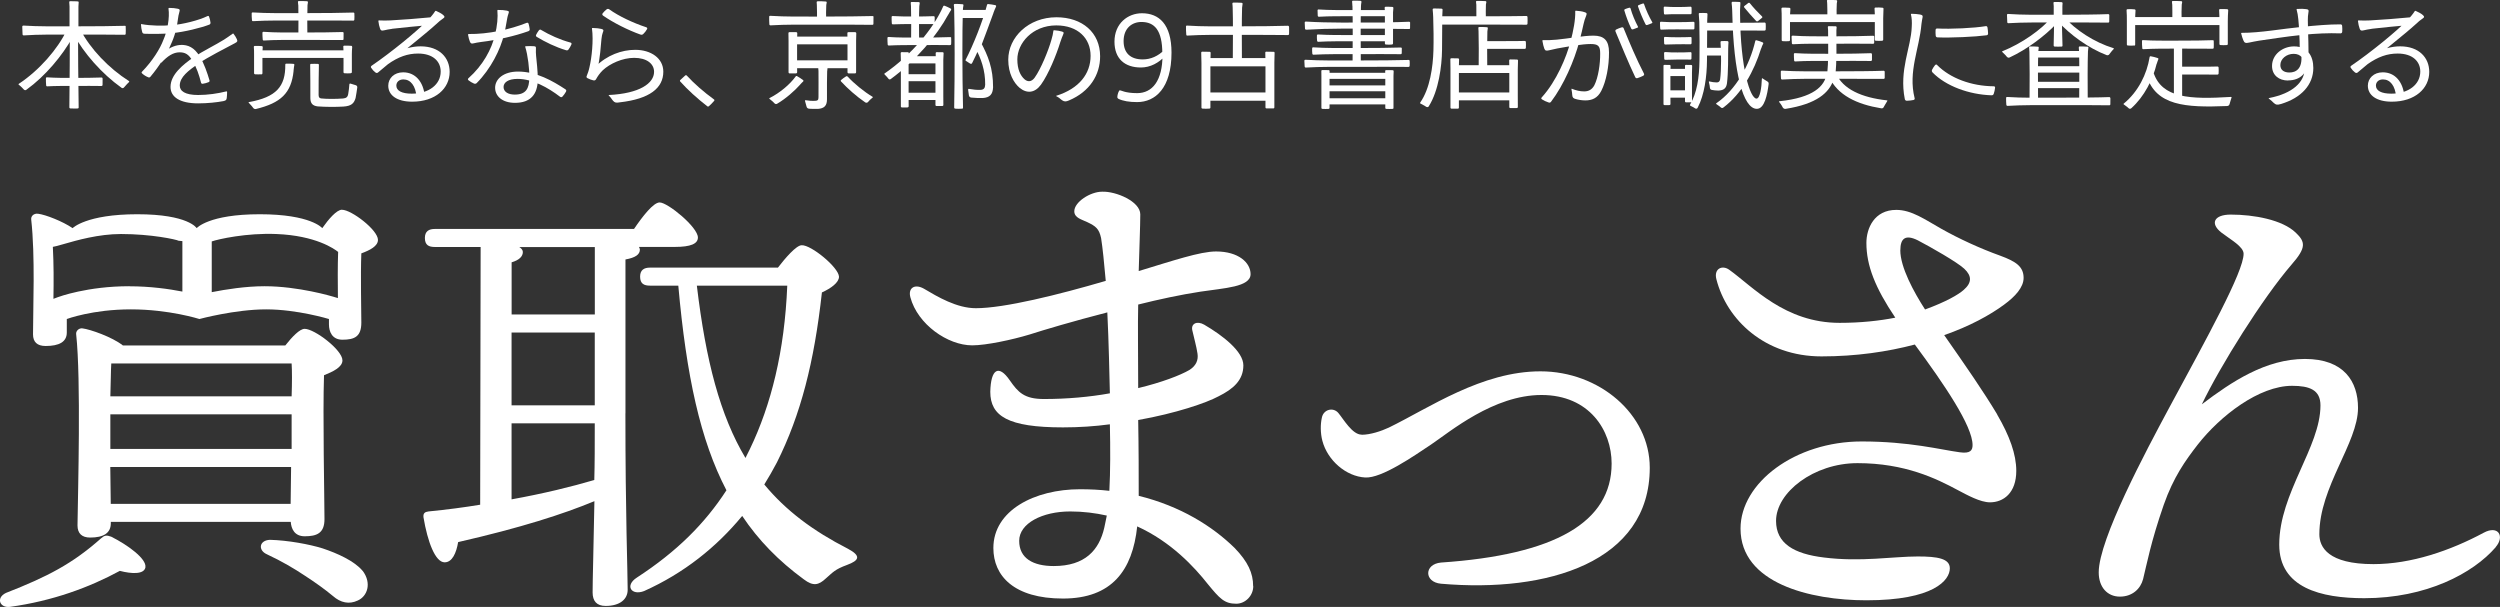
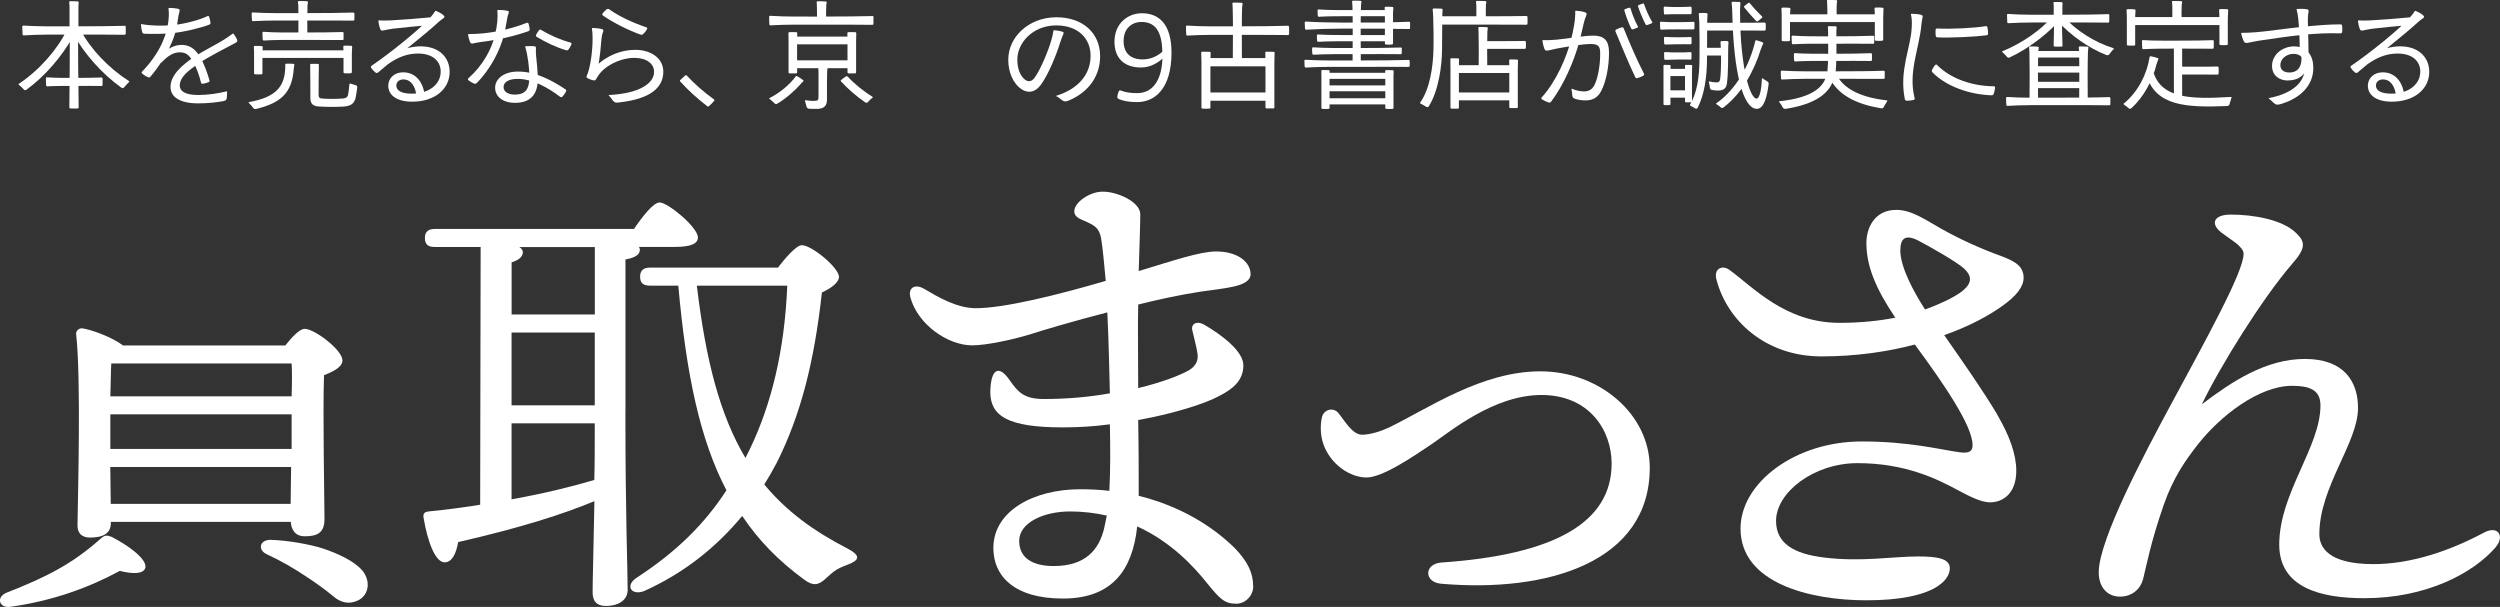
<svg xmlns="http://www.w3.org/2000/svg" id="_レイヤー_2" data-name="レイヤー 2" viewBox="0 0 430 104.39">
  <rect x="0" y="0" width="430" height="104.39" fill="#333333" stroke="none" />
  <g id="_フッター" data-name="フッター">
    <g>
      <g>
        <path d="m12.44,6.48c-1.71,3.07-4.63,6.6-7.89,8.95-.16.12-.3.11-.45-.03-.17-.17-.33-.39-.87-.83-.08-.06-.08-.1,0-.15,3.53-2.32,6.75-6.04,8.26-9.26.05-.1.13-.15.25-.1.32.12.69.27,1.03.46.16.1.18.18.05.35-.07.08-.11.16-.17.24-.06.11-.14.22-.22.38Zm9.18-1.87c.02.35.02.83,0,1.18,0,.12-.06.19-.19.19-1.54-.03-5.32-.03-8.69-.03-3.55,0-6-.04-8.65.14-.12,0-.21-.06-.21-.19-.03-.35-.05-.95-.05-1.31.01-.13.08-.19.21-.19,2.66.17,5.16.13,8.71.13,3.36,0,7.15-.03,8.69-.09.13-.02.19.04.19.17Zm-3.97,8.88c0,.32,0,.78-.01,1.11,0,.12-.08.19-.21.19-.93-.03-2.9-.01-4.67-.01s-3.15-.01-4.62.07c-.12.01-.19-.05-.2-.17-.04-.34-.05-.86-.04-1.2,0-.12.07-.19.19-.18,1.49.1,2.84.1,4.66.1,1.72,0,3.74-.03,4.68-.07.13-.01.19.04.21.17Zm-5.69-8.34V1.13c0-.21-.02-.45-.05-.75,0-.12.06-.19.18-.17.4,0,.94,0,1.28.03.12.01.19.08.16.2-.02.3-.04.52-.04.69v4.02h-1.52Zm1.39,13.51c-.38.01-.88.01-1.23-.01-.12,0-.19-.07-.19-.19.06-4,.08-10.63.08-13.23h1.41c0,2.6.04,9.23.11,13.24,0,.12-.06.19-.19.19Zm.48-13.55c1.68,3.27,4.89,6.64,8.35,8.83.08.05.08.1.02.17-.53.49-.68.76-.91.97-.14.11-.28.11-.41,0-3.37-2.4-6.47-5.93-8.25-9.24-.06-.11-.03-.19.07-.26.26-.17.6-.41.89-.55.11-.06.2-.03.25.07Z" fill="#fff" stroke-width="0" />
        <path d="m24.36,4.15c1.59.3,3.59.31,5.24.18,1.86-.15,4.59-.83,6.08-1.56.13-.06.23-.04.28.1.12.32.21.66.25,1.04,0,.15-.06.25-.19.32-1.42.55-4.35,1.28-6.42,1.47-1.53.16-3.54.14-4.58.11-.43,0-.51-.06-.59-.41-.08-.31-.17-.76-.18-1.17,0-.08.05-.12.12-.1Zm1.48,9.08c-.1.1-.21.12-.35.06-.42-.17-.76-.39-1.06-.67-.1-.1-.1-.19,0-.29,1.8-1.84,3.11-3.96,3.67-5.46.69-1.54,1.11-3.85.88-5.39,0-.08.03-.12.1-.12.54,0,1.1.05,1.48.14.37.08.41.16.29.57-.12.38-.2.84-.25,1.25-.16,1.4-.53,2.9-1.26,4.43-.55,1.39-1.9,3.59-3.5,5.49Zm5.34-5.51c1.11,0,2.22.39,3.16,1.97.74,1.14,1.33,2.9,1.69,4.12.05.13,0,.24-.12.31-.33.14-.68.24-1.05.29-.15.01-.24-.05-.28-.19-.33-1.31-.79-2.68-1.42-3.64-.68-1.32-1.4-1.58-2.28-1.58-1.04,0-2.07.62-3.18,1.85l.64-1.95c.95-.83,2.02-1.17,2.85-1.17Zm8.98-1.92c.26.33.43.62.57.92.16.37.12.48-.33.71-1.64.88-4.7,2.42-6.31,3.53-1.7,1.2-3.15,2.28-3.17,3.73-.02.98.93,1.65,3.15,1.65,1.65,0,3.39-.25,4.85-.62.1-.03.13,0,.14.1,0,.36-.02.74-.06,1.04-.05.34-.15.43-.57.53-1.1.21-2.73.39-4.35.39-3.14,0-4.77-1.09-4.75-2.86.02-2.09,2.11-3.79,3.99-5.09,1.49-.99,3.78-2.12,5.21-3.01.52-.35,1.06-.7,1.48-1.02.06-.05.11-.05.16.01Z" fill="#fff" stroke-width="0" />
        <path d="m50.5,12.17c-.38,3.88-2.26,5.55-6.45,6.57-.18.05-.35,0-.48-.15-.14-.17-.28-.41-.78-.91-.08-.06-.06-.1.03-.12,4.7-.85,6.29-2.68,6.25-6.43,0-.12.05-.18.18-.18.36-.01.83,0,1.2.03.18.02.2.09.16.27-.01.12-.03.21-.05.31-.03.21-.05.37-.07.6Zm10.45-9.82c.02.31.02.71,0,1.02-.01.12-.07.18-.2.18-1.52-.03-5.28-.02-8.63-.02s-6-.04-8.58.11c-.12.02-.19-.04-.2-.17-.05-.34-.05-.83-.05-1.16,0-.12.07-.19.19-.17,2.6.16,5.11.12,8.65.12,3.34,0,7.1-.04,8.62-.1.12,0,.2.05.21.18Zm-16.01,10.43c-.32.02-.74.02-1.05,0-.13-.02-.19-.09-.19-.21v-3.26c0-.4,0-.84-.04-1.22,0-.12.05-.19.18-.19.35-.02.81,0,1.18.03.12.02.19.08.17.21-.04.39-.05.8-.05,1.2v3.25c0,.12-.06.19-.19.21Zm14.87-2.81h-15.4v-1.31h15.4v1.31Zm-.71-4.28c0,.3,0,.7-.01,1.02,0,.12-.06.19-.19.17-1.26-.01-4.17-.01-6.79-.01s-4.68-.03-6.73.1c-.12,0-.19-.06-.19-.19-.04-.32-.05-.81-.05-1.13,0-.12.07-.18.19-.18,2.08.15,4.05.12,6.78.12,2.58,0,5.52-.03,6.79-.08.13,0,.19.05.21.18Zm-7.8-4.79c-.02-.2-.03-.34-.05-.53-.02-.12.03-.18.17-.19.39,0,.99,0,1.39.03.12.02.17.09.15.21-.03.18-.05.3-.07.48-.05,1.21-.05,3.53-.02,5.51h-1.55c.03-1.97.01-4.31-.01-5.5Zm2.23,10.09c.43-.02.7-.02,1.14,0,.12,0,.18.06.18.18-.04,1.43-.05,3.83-.05,5.13,0,.4.11.58.43.63,1,.11,2.61.1,3.77.01.53-.06.79-.21.89-.76.1-.54.16-1.14.2-1.67.01-.11.08-.16.2-.13.29.08.63.18.92.28.19.08.25.2.24.38-.08.54-.16,1.18-.29,1.82-.27.92-.72,1.38-2.11,1.47-1.39.08-3.06.07-4.41-.03-.86-.11-1.24-.5-1.26-1.4,0-1.81,0-4.28-.03-5.74,0-.12.06-.18.19-.18Zm6.82,1.61c-.32.03-.76.03-1.08,0-.12,0-.19-.08-.19-.21.02-1.13,0-2.14,0-3.09,0-.41,0-.86-.03-1.24-.02-.12.03-.19.16-.21.37,0,.83,0,1.2.03.11,0,.17.09.17.21-.04.39-.06.82-.06,1.2v3.08c.01.12-.05.2-.18.21Z" fill="#fff" stroke-width="0" />
        <path d="m64.58,12.47c-.29-.22-.53-.49-.73-.79-.1-.15-.07-.28.08-.38,3.29-2.24,7.89-5.99,9.57-7.77.58-.55,1.06-1.15,1.34-1.6.03-.06.09-.09.16-.06.48.21.95.46,1.22.7.31.27.32.42-.09.67-.31.21-.66.49-1.1.91-1.75,1.62-6.56,5.37-10.01,8.32-.14.1-.27.12-.43,0Zm2.87-7.51c-.57.08-1.05.17-1.4.26-.43.1-.56.03-.68-.3-.12-.31-.25-.86-.29-1.3,0-.08.03-.12.1-.11.63.04,1.34.03,2,0,1.42-.06,5.27-.36,7.36-.57l-.32,1.34c-1.7.15-5.6.52-6.78.67Zm4.89,3.01c3.24,0,5,1.95,5,4.4,0,2.83-2.43,5.12-6.45,5.12-2.62,0-4.11-1.11-4.11-2.75,0-1.27,1.01-2.3,2.56-2.3,2.09,0,3.48,1.61,3.71,4.04l-1.4.24c-.15-1.97-1.03-3.06-2.27-3.06-.73,0-1.21.45-1.21,1.06,0,.88.93,1.39,2.66,1.39,2.96,0,4.97-1.6,4.97-3.8,0-1.73-1.3-3.1-3.89-3.1-1.78,0-3.38.55-5.23,1.86l1.27-1.94c1.47-.75,2.96-1.16,4.38-1.16Z" fill="#fff" stroke-width="0" />
        <path d="m80.58,5.85c3.4.05,7.18-.79,9.98-1.91.18-.08.29-.02.36.15.08.29.15.61.19.92.02.18-.06.3-.24.36-2.3.82-5.22,1.5-8.12,1.85-.55.07-.91.15-1.27.23-.4.1-.51.03-.65-.26-.11-.24-.25-.72-.33-1.22,0-.07.03-.1.1-.1Zm5.07-4.14c.56-.01,1.15.04,1.52.12.38.09.43.14.26.6-.26.7-.35,2.04-.73,3.48-.61,2.59-2.28,5.94-4.7,8.37-.12.12-.28.16-.46.1-.34-.15-.67-.34-.96-.57-.13-.12-.13-.24,0-.36,2.49-2.21,3.99-5,4.55-7.42.41-1.61.53-3.1.42-4.21,0-.08.03-.12.1-.12Zm4.76,6.24c.52-.03,1.09-.03,1.42,0,.32.03.37.08.35.42-.03.41,0,.83.03,1.26.07.74.31,2.71.29,4.13-.05,2.45-1.23,3.93-3.92,3.93-2.16,0-3.42-1.13-3.42-2.6s1.42-2.78,3.94-2.78c3.16,0,5.94,1.6,8.15,3.05.15.1.19.23.1.41-.17.3-.37.59-.61.85-.14.13-.27.13-.43.01-2.03-1.55-4.71-3.06-7.28-3.06-1.64,0-2.41.62-2.42,1.39,0,.83.79,1.31,1.92,1.31,1.92,0,2.49-1.01,2.51-2.89.04-1.48-.25-3.89-.7-5.31-.03-.07,0-.1.08-.12Zm2.68-2.79c1.41.84,3.23,1.68,5.03,2.16.18.05.22.17.16.33-.13.29-.31.62-.49.86-.12.15-.25.19-.43.13-1.78-.53-3.6-1.42-5.03-2.29-.16-.1-.19-.23-.1-.4.12-.24.29-.51.45-.72.12-.15.25-.18.41-.08Z" fill="#fff" stroke-width="0" />
        <path d="m103.67,5.63c-.1.29-.17.6-.22,1.09-.1,1.08-.24,3.34-.66,4.99l-.37-.24c1.97-1.99,4.53-2.9,6.84-2.9,2.71,0,4.83,1.45,4.83,3.76,0,2.8-2.33,4.69-7.49,5.27-.64.12-.86.05-1.13-.24-.28-.3-.34-.54-.76-.93-.05-.04-.05-.07.03-.09,5.27-.26,7.76-2.01,7.76-3.99,0-1.39-1.27-2.4-3.43-2.4-1.98,0-4.15.97-5.4,2.14-.53.53-.86,1.01-1.16,1.55-.1.16-.23.22-.42.19-.37-.08-.71-.21-1.05-.39-.17-.09-.2-.22-.12-.39.17-.41.36-.95.47-1.5.39-1.63.71-4.6.43-6.62-.02-.08.01-.12.1-.12.62.01,1.2.08,1.5.16.36.1.46.19.26.64Zm6.5.32c-2.14-.76-4.7-2.05-6.45-3.27-.15-.12-.16-.25-.05-.41.19-.25.44-.47.68-.67.15-.1.3-.1.45.01,1.59,1.15,4.1,2.34,6.36,3.08.17.07.21.18.12.34-.17.3-.38.58-.65.83-.14.12-.3.15-.47.08Z" fill="#fff" stroke-width="0" />
        <path d="m118.14,13.01c1.27,1.39,2.92,2.82,4.66,4.09.1.06.11.15.03.25-.23.28-.62.68-.9.92-.1.08-.2.08-.29,0-1.7-1.32-3.34-2.8-4.63-4.24-.08-.09-.08-.18,0-.27.24-.24.6-.56.85-.78.11-.07.2-.06.28.03Z" fill="#fff" stroke-width="0" />
        <path d="m150.24,2.94c0,.33,0,.81-.01,1.15,0,.12-.07.18-.19.18-1.55-.03-5.37-.03-8.77-.03-3.57,0-6.05-.04-8.73.12-.12,0-.19-.04-.21-.17-.03-.35-.04-.95-.03-1.3,0-.12.06-.17.19-.17,2.69.17,5.21.13,8.79.13,3.38,0,7.23-.04,8.77-.09.12-.02.19.04.21.17Zm-12.57,11.57c-.98,1.1-2.5,2.45-3.98,3.32-.16.1-.31.09-.46-.04-.16-.17-.33-.37-.87-.78-.08-.07-.08-.11,0-.14,1.77-.89,3.5-2.34,4.49-3.71.07-.1.15-.12.25-.06.31.17.69.42.99.64.16.13.14.21-.01.34-.05.04-.09.09-.13.12-.1.1-.18.18-.29.3Zm-.75-1.88c-.33,0-.77,0-1.1,0-.12-.01-.19-.08-.19-.21v-5.38c0-.37,0-.96-.02-1.32,0-.12.06-.19.19-.19.35,0,.8,0,1.14,0,.13.02.19.08.19.21-.01.35-.03.95-.03,1.29v3.9c0,.49,0,1.06.01,1.48,0,.12-.06.19-.19.21Zm9.64-5h-10.19v-1.33h10.19v1.33Zm0,4.1h-10.18v-1.35h10.18v1.35Zm-5.69-.48c.41,0,.89,0,1.33.04.12.02.19.09.16.21-.05.35-.07.57-.09.79-.03.91-.04,2.65-.03,4.79,0,1.08-.44,1.57-1.56,1.65-.62.01-1.08,0-1.51-.03-.25-.03-.4-.15-.45-.39-.08-.31-.17-.65-.25-.91-.04-.12,0-.18.12-.16.5.08,1.01.13,1.62.1.4-.01.58-.14.57-.61.02-1.57,0-3.59,0-4.54,0-.12-.03-.22-.03-.33,0-.17-.02-.31-.03-.42-.02-.12.03-.19.15-.19Zm-.37-10.4c0-.16-.01-.27-.03-.42-.02-.12.03-.19.17-.21.39-.01.99,0,1.39.04.12,0,.18.08.16.21-.04.15-.05.23-.07.37-.05.64-.04,1.83-.02,2.88h-1.57c0-1.03,0-2.25-.03-2.87Zm5.31,12.33c1.06,1.17,2.81,2.6,4.26,3.46.09.05.09.1,0,.16-.51.41-.64.61-.79.77-.17.13-.33.14-.5.01-1.47-1-2.98-2.34-4.12-3.57-.08-.1-.07-.19.01-.25.24-.21.58-.46.83-.61.11-.07.21-.06.29.03Zm1.25-.56c-.33,0-.77,0-1.1,0-.12-.01-.19-.08-.19-.21v-5.37c0-.37-.02-.97-.02-1.32,0-.12.05-.19.19-.19.34,0,.81,0,1.15,0,.12.02.19.08.19.21-.01.35-.03.94-.03,1.29v5.39c0,.12-.06.19-.19.21Z" fill="#fff" stroke-width="0" />
-         <path d="m163.11,2.49c-1.95,3.61-5.52,7.89-9.89,11.1-.15.11-.3.1-.41-.05-.13-.14-.25-.35-.67-.75-.07-.06-.06-.1,0-.15,4.55-3.11,8.45-7.75,10.09-11.55.05-.11.12-.14.23-.11.3.12.71.3,1.02.47.16.1.16.18.05.36-.08.1-.14.2-.19.29-.08.11-.14.23-.23.41Zm.49,4.07c.02.3.02.71,0,1.01-.01.12-.08.19-.21.19-1.02-.03-3.27-.01-5.29-.01s-3.61,0-5.21.08c-.12,0-.21-.06-.21-.19-.03-.32-.04-.79-.04-1.1.01-.12.07-.19.21-.18,1.64.12,3.18.1,5.26.1s4.26-.03,5.31-.08c.13-.01.19.05.19.17Zm-2.83-3.6c0,.29,0,.69-.01,1.01,0,.12-.06.19-.19.17-.75,0-2.2,0-3.52,0s-2.35,0-3.45.05c-.12.01-.19-.05-.21-.17-.03-.32-.03-.77-.03-1.09,0-.12.06-.17.19-.17,1.12.07,2.16.08,3.49.08,1.26,0,2.76-.02,3.53-.06.13,0,.19.05.19.18Zm-4.66,15.52c-.3,0-.66,0-.97,0-.12,0-.19-.07-.19-.19v-1.73c0-1.95,0-5.09,0-6.24,0-.4-.02-.86-.03-1.16,0-.12.06-.19.19-.19.32,0,.71,0,1.03.01.12,0,.19.07.17.19-.01.31-.03.76-.03,1.13v6.24c0,.58,0,1.24.01,1.73,0,.12-.07.19-.19.19Zm5.52-4.52h-6.13v-1.2h6.13v1.2Zm-.02-3.06h-5.98v-1.23h5.98v1.23Zm-.03,6.3h-5.95v-1.25h5.95v1.25Zm-4.89-16.13c0-.2-.02-.36-.04-.55-.01-.12.05-.18.17-.18.34,0,.86,0,1.21.02.12.02.18.08.16.21-.04.19-.06.33-.07.51-.06,1.37-.06,3.97-.03,6.19h-1.38c.03-2.21.03-4.82-.02-6.19Zm5.38,17.16c-.31,0-.67,0-.98,0-.12,0-.19-.07-.19-.19v-7.72h.06c0-.4,0-.87-.02-1.16,0-.12.06-.19.19-.19.32,0,.67,0,.99.01.12,0,.19.07.18.19-.01.3-.05.76-.05,1.14v6.24c0,.49,0,1.05.01,1.49,0,.12-.06.19-.19.19Zm3.39.46c-.35.03-.82.03-1.15,0-.13-.02-.19-.09-.19-.21.11-5.98.1-13,0-16.71,0-.3-.02-.6-.06-.9,0-.12.05-.19.18-.19.39-.01.9,0,1.31.05.12,0,.18.08.16.2-.06.31-.09.57-.1.92-.11,3.64-.11,10.66.03,16.65,0,.12-.06.2-.19.21Zm4.75-15.59h-5.59v-1.39h5.59v1.39Zm.66-.85c-.55,1.5-1.64,4.46-2.2,5.9l-.32.21c-.31.81-.74,1.67-1.13,2.46-.08.18-.21.21-.38.1l-.71-.45c-.07-.05-.08-.1-.04-.19,1.29-2.48,2.99-6.72,3.67-9.41.02-.12.1-.19.23-.17.33.03.81.1,1.18.18.19.05.21.14.12.33-.07.15-.13.29-.19.42-.07.2-.16.38-.24.62Zm-2.22,4.93c1.32,2.44,2.17,4.57,2.16,7.85-.06,1.2-.56,1.75-1.78,1.83-.65.02-1.28-.02-1.99-.08-.22-.03-.34-.17-.39-.37-.04-.29-.07-.61-.13-.96-.01-.13.04-.18.18-.16.73.13,1.31.19,2,.16.5-.03.73-.29.75-.88.03-2.48-.71-4.53-1.76-6.47-.05-.1-.05-.21.03-.3.21-.23.47-.47.71-.68.1-.07.18-.06.23.05Z" fill="#fff" stroke-width="0" />
        <path d="m182.87,5.93c-.17.33-.27.7-.51,1.35-.66,2.14-2,5.46-3.32,7.29-1.06,1.44-2.42,1.57-3.7.51-.95-.83-1.92-2.42-1.92-4.81,0-3.86,3.47-7.3,8.29-7.3,4.45,0,7.51,2.64,7.51,6.72,0,3.19-1.79,6.08-5.35,7.58-.54.24-.81.23-1.18-.02-.41-.27-.37-.38-1-.7-.07-.03-.07-.06,0-.08,3.95-1.24,5.89-3.82,5.89-6.86s-2.19-5.24-5.9-5.24c-4.14,0-6.7,3.1-6.7,5.84,0,1.74.53,2.79,1.23,3.42.56.49,1.19.48,1.74-.26,1.08-1.49,2.4-4.76,2.88-6.48.19-.61.3-1.15.35-1.59.02-.07.05-.1.12-.1.53.03,1.09.14,1.36.23.31.1.36.17.2.49Z" fill="#fff" stroke-width="0" />
        <path d="m192.35,16.98c-.14-.09-.17-.15-.17-.29,0-.35.23-1.16.44-1.16s.92.49,2.97.49c2.63,0,4.36-2.16,4.36-6.53l-.03-.28c0-4.01-1.34-5.43-3.59-5.43-1.65,0-3.07,1.1-3.07,3.28,0,2.07,1.19,3.16,3.29,3.16,1.38,0,2.65-.56,3.77-1.68l.14,1.02c-1.13,1.27-2.63,2.05-4.22,2.05-2.77,0-4.55-1.5-4.55-4.44,0-3.15,2.3-4.89,4.73-4.89,2.91,0,5.08,1.86,5.08,6.78,0,6.1-2.79,8.5-5.91,8.5-1.34,0-2.42-.17-3.26-.58Z" fill="#fff" stroke-width="0" />
        <path d="m221.72,4.62c.02.36,0,.86,0,1.22-.01.12-.08.19-.21.19-1.53-.03-5.29-.03-8.65-.03-3.55,0-5.96-.04-8.62.12-.12.02-.19-.04-.2-.17-.05-.38-.05-1-.05-1.38,0-.12.06-.18.19-.17,2.66.18,5.14.13,8.67.13,3.34,0,7.11-.04,8.65-.1.12,0,.19.05.21.18Zm-13.73,14.06c-.34.03-.81.03-1.15,0-.12,0-.19-.07-.19-.19v-7.68c0-.56-.02-1.31-.04-1.73,0-.12.06-.19.19-.19.37,0,.88,0,1.24.02.13,0,.19.07.19.19-.01.44-.03,1.18-.04,1.69v7.7c0,.12-.06.19-.19.19Zm10.48-7.27h-11.07v-1.42h11.07v1.42Zm-.01,5.92h-11.03v-1.43h11.03v1.43Zm-6.44-16.01c0-.24-.03-.45-.05-.68,0-.12.05-.19.17-.19.41-.01,1,0,1.43.03.12.02.17.09.15.21-.04.24-.05.39-.08.63-.07,2.04-.05,5.97-.03,9.3h-1.57c.03-3.32.05-7.26-.02-9.3Zm7,17.33c-.33,0-.83,0-1.17,0-.12,0-.19-.07-.19-.19v-1.99c0-1.8,0-4.56,0-5.68,0-.54-.02-1.29-.03-1.71-.01-.12.05-.19.17-.19.37,0,.89,0,1.26.02.12,0,.17.07.17.19-.01.43-.04,1.16-.04,1.68v7.68c0,.12-.06.19-.19.19Z" fill="#fff" stroke-width="0" />
        <path d="m242.46,10.48c.02.27.02.58,0,.84-.01.12-.08.19-.21.19-1.55-.03-5.4-.01-8.84-.01s-6.2-.04-8.8.12c-.12,0-.19-.05-.21-.19-.03-.28-.05-.68-.05-.97.01-.12.07-.19.2-.18,2.63.16,5.23.12,8.86.12,3.42,0,7.29-.03,8.84-.09.13-.02.19.04.21.17Zm-17.79-5.38c-.12,0-.21-.04-.21-.17-.03-.3-.05-.75-.05-1.04,0-.12.08-.19.21-.18,4.26.25,7.38.16,14.27.16v1.06c-6.9,0-9.93-.08-14.21.18Zm16.44,3.24c0,.25,0,.54-.01.79,0,.12-.07.19-.19.19-1.36-.03-4.61-.01-7.52-.01s-5.25-.02-7.46.1c-.12,0-.19-.06-.21-.17-.03-.28-.05-.64-.03-.91,0-.13.06-.19.19-.19,2.23.15,4.46.12,7.51.12,2.88,0,6.14-.03,7.52-.09.12-.01.19.05.21.17Zm-2.29-1.24h-6.07c-1.98,0-4.16-.02-6,.09-.12,0-.19-.06-.21-.19-.03-.27-.05-.62-.03-.9,0-.12.07-.17.19-.17,1.97.12,3.97.1,6.05.1h6.07v1.06Zm-.03-4.31h-6c-1.95,0-4.11-.02-5.93.09-.12,0-.19-.06-.21-.18-.02-.27-.03-.64-.03-.9,0-.13.07-.18.19-.17,1.95.13,3.93.1,5.97.1h6.01v1.06Zm-10.31,15.94c-.31.02-.69.02-1.01,0-.12,0-.19-.07-.19-.19v-5.49c0-.24-.01-.57-.01-.82,0-.12.05-.18.19-.18.32,0,.72,0,1.06.01.12,0,.17.07.17.19,0,.24-.01.56-.01.79v5.5c0,.12-.06.19-.19.19Zm10.51-3.03h-11.16v-1.01h11.16v1.01Zm-.01-2.14h-11v-1.04h11v1.04Zm0,4.4h-11v-1.06h11v1.06Zm-6.37-16.94c0-.26-.03-.48-.05-.72,0-.12.05-.19.18-.19.37,0,.9,0,1.27.03.12.02.17.09.16.21-.04.24-.07.41-.08.66-.08,2.23-.06,6.53-.03,10.18h-1.42c.03-3.63.05-7.95-.02-10.17Zm6.81,6.64c-.32.03-.72.03-1.03,0-.12,0-.19-.08-.19-.21,0-1.66,0-3.94,0-5.3,0-.34-.02-.58-.04-.78-.01-.12.05-.19.17-.21.34,0,.8,0,1.16.03.12,0,.18.09.17.21-.03.22-.05.43-.06.75v5.29c0,.12-.06.21-.19.21Zm.08,11.07c-.32.02-.72.02-1.04,0-.12,0-.19-.07-.19-.19v-1.11c0-1.36,0-3.6,0-4.36,0-.25,0-.59-.02-.83,0-.12.06-.18.19-.18.34,0,.75,0,1.08.01.12,0,.19.07.19.19-.02.24-.03.57-.03.8v5.48c.01.12-.05.19-.17.19Zm3.04-14.81c0,.27,0,.6-.01.9,0,.12-.07.19-.19.17-1.18-.02-2.87-.03-3.36-.03v-1.13c.48,0,2.17-.03,3.36-.09.12,0,.19.05.21.18Z" fill="#fff" stroke-width="0" />
        <path d="m245.77,18.26c-.1.17-.26.21-.44.12-.2-.11-.36-.26-.99-.56-.1-.04-.11-.1-.06-.19,1.69-2.41,2.19-6.17,2.27-8.96.05-1.6.02-4.19-.04-5.7-.02-.45-.04-.9-.09-1.3-.01-.12.04-.19.17-.21.39,0,.96,0,1.35.03.13.01.19.08.18.21-.03.44-.04.73-.05,1.1-.01,1.89-.02,3.85-.04,5.79-.03,2.82-.59,7-2.26,9.66Zm16.96-15.33c.02.33.02.79,0,1.13,0,.12-.08.19-.21.19-1.36-.01-4.34-.02-6.77-.02h-8.53v-1.43h8.53c2.42,0,5.42-.02,6.77-.05.12,0,.2.05.21.18Zm-11.98,15.76c-.33.01-.75.01-1.08,0-.12,0-.19-.07-.19-.19v-6.71c0-.49-.01-1.19-.02-1.58,0-.12.05-.18.18-.19.34,0,.79,0,1.13.02.12,0,.19.07.19.19-.02.41-.04,1.08-.04,1.54h.01v6.73c0,.12-.06.19-.19.19Zm9.63-6.13h-10.19v-1.35h10.19v1.35Zm0,4.7h-10.15v-1.36h10.15v1.36Zm-6.46-16.5c-.02-.14-.02-.26-.04-.41-.01-.12.03-.19.16-.19.4,0,1.05,0,1.46.03.11.02.17.09.15.21-.02.15-.05.24-.07.36-.03.61-.03,1.72-.01,2.69h-1.63c.01-.96,0-2.08-.01-2.69Zm.39,4.65c0-.2-.02-.37-.03-.56-.03-.12.03-.18.16-.21.37,0,.92,0,1.3.04.12,0,.19.09.16.2-.03.2-.05.34-.07.53-.05,1.46-.05,4.25-.02,6.61h-1.48c.03-2.35.03-5.15-.02-6.61Zm8.14,1.79c.02.3.02.71,0,1.02-.02.12-.08.19-.21.19-.8-.01-2.15-.01-3.33-.01h-3.93v-1.33h3.93c1.15,0,2.56,0,3.33-.03.12,0,.19.05.21.17Zm-1.55,11.39c-.33,0-.78,0-1.11,0-.12,0-.19-.07-.19-.19v-1.95c0-1.5,0-3.53,0-4.47h.01c0-.47-.02-1.17-.03-1.55,0-.13.06-.21.19-.21.35,0,.8,0,1.14.02.12,0,.19.07.19.19-.02.4-.04,1.08-.04,1.52v4.49c0,.64,0,1.4.01,1.95,0,.12-.06.19-.19.19Z" fill="#fff" stroke-width="0" />
        <path d="m266.78,17.5c-.11.15-.25.19-.43.12-.4-.12-.79-.32-1.13-.53-.15-.1-.16-.22-.03-.35,2.52-2.78,4.24-6.91,4.94-9.59.5-1.9.86-3.78.81-5.21,0-.07.03-.1.1-.1.57.03,1.14.12,1.5.25.38.12.44.21.26.67-.2.45-.29.8-.43,1.37-.17.77-.38,1.71-.72,3-.88,3.3-2.66,7.46-4.87,10.37Zm-1.4-10.6c.69.03,1.53,0,2.38-.08,2.09-.19,4.49-.69,6.32-.69s2.67.84,2.67,2.88c.01,2.39-.49,5-1.33,6.62-.64,1.26-1.61,1.64-2.72,1.64-.65,0-1.26-.11-1.72-.25-.37-.1-.52-.26-.55-.65-.01-.28-.06-.6-.14-1.03-.01-.06.01-.09.08-.07.72.29,1.41.45,2.1.45.77,0,1.34-.3,1.75-1.04.69-1.36,1.03-3.72,1.01-5.5.01-1.3-.38-1.61-1.65-1.61-1.43,0-3.72.41-5.71.76-.55.12-.97.21-1.43.32-.51.12-.67.07-.82-.29-.1-.27-.26-.84-.33-1.35-.01-.07.01-.1.1-.1Zm13.9-2c.98,2.4,2.22,5.34,3.47,7.74.08.16.05.28-.11.39-.3.15-.65.3-1,.41-.18.05-.3-.01-.38-.17-1.19-2.5-2.38-5.43-3.39-7.84-.06-.16-.02-.29.15-.37.28-.14.59-.26.9-.35.18-.05.3.01.37.19Zm1.18-3.43c.28,1.01.75,2.12,1.27,3.11.05.08.03.14-.06.17-.28.1-.56.23-.81.3-.13.02-.23-.01-.29-.14-.5-1.03-.88-2.1-1.18-3.09-.04-.11,0-.19.12-.25.21-.08.46-.18.71-.24.11-.03.2.02.24.14Zm2.33-.73c.34,1.01.84,2.1,1.4,3.08.05.08.01.15-.06.17-.27.1-.54.24-.81.31-.13.04-.22,0-.29-.12-.52-1.03-.95-2.07-1.29-3.06-.03-.12,0-.2.12-.24.2-.09.46-.2.7-.27.12-.03.2,0,.23.13Z" fill="#fff" stroke-width="0" />
        <path d="m291.45,3.93c0,.27,0,.66-.01.94,0,.13-.08.19-.21.19-.62-.01-1.76-.01-2.78-.01-.92,0-1.83,0-2.7.05-.12,0-.19-.05-.19-.17-.03-.32-.04-.72-.04-1.01,0-.12.07-.19.19-.18.91.07,1.74.07,2.74.07s2.14-.02,2.8-.06c.12,0,.19.06.21.19Zm-4.32,14.15c-.28,0-.54,0-.82,0-.12,0-.19-.07-.19-.19v-5.34c0-.33,0-.86,0-1.2-.01-.12.05-.19.17-.19.29,0,.59,0,.86.01.12,0,.19.06.19.19-.01.33-.03.88-.03,1.17v3.51c0,.6,0,1.32.01,1.84,0,.12-.06.19-.19.19Zm3.82-16.74c.02.27,0,.65,0,.93-.01.13-.08.19-.21.17h-2.22c-.66,0-1.42,0-2.13.05-.12,0-.19-.06-.19-.19-.03-.3-.04-.7-.04-.98,0-.12.07-.19.19-.18.74.06,1.42.07,2.17.07s1.66-.02,2.23-.06c.13,0,.19.06.19.18Zm0,5.18c.01.27.01.63,0,.91-.02.12-.08.19-.21.19-.54-.02-1.41-.01-2.19-.01-.65,0-1.4.02-2.1.05-.12,0-.2-.05-.21-.17-.02-.32-.04-.69-.03-.97.01-.12.08-.19.2-.17.72.05,1.39.06,2.14.06s1.65-.01,2.21-.04c.12-.02.19.04.19.17Zm-.01,2.62c0,.28,0,.64-.01.92,0,.12-.07.19-.19.19-.54-.02-1.41-.01-2.19-.01-.65,0-1.4.02-2.09.05-.13,0-.21-.06-.21-.19-.02-.3-.03-.68-.03-.96.01-.12.08-.19.2-.19.73.07,1.39.07,2.13.07s1.63-.01,2.2-.05c.12,0,.19.05.19.18Zm-.46,3.94h-3.78v-1.23h3.78v1.23Zm-.01,3.72h-3.76v-1.26h3.76v1.26Zm.37.8c-.28,0-.54,0-.83,0-.12,0-.19-.07-.19-.19v-4.87c0-.31,0-.86,0-1.19-.01-.12.05-.19.17-.19.29,0,.6,0,.87.01.13,0,.19.06.19.19-.01.33-.03.87-.03,1.16v3.53c0,.44,0,.96.01,1.34,0,.12-.06.19-.19.19Zm1.17.91c-.1.19-.24.24-.43.14-.16-.1-.32-.23-.83-.46-.09-.04-.1-.1-.06-.19,1.19-2,1.58-4.68,1.62-7.58.04-1.47.02-5.12-.03-6.66-.02-.45-.05-.92-.09-1.33-.01-.12.04-.19.17-.19.34-.02.79-.01,1.15.01.12.01.18.08.18.21-.03.45-.05.73-.05,1.1-.01,2.23-.02,4.56-.04,6.86-.02,2.72-.43,5.86-1.59,8.09Zm11.69-14.46c.02.29.02.72,0,1.02-.01.12-.08.19-.21.19-1.04-.01-3.1-.01-4.81-.01h-5.89v-1.33h5.89c1.69,0,3.78-.01,4.81-.04.12,0,.19.06.21.19Zm-6.96,5.5h-3.89v-1.33h3.89v1.33Zm.56-2.26c-.02.16-.03.3-.03.45-.01.2-.01.39-.02.61-.01,1.33.02,4.16-.21,5.98-.12.83-.52,1.2-1.45,1.25-.42,0-.81-.05-1.15-.11-.23-.05-.3-.16-.34-.4-.01-.17-.03-.41-.17-.95-.03-.1,0-.13.1-.11.43.1.81.17,1.24.17.34,0,.52-.16.59-.52.23-1.66.19-4.75.07-6.39,0-.13.05-.19.19-.2.31-.02.68-.02.99,0,.13.02.19.09.18.21Zm5.61,1.05c-1.21,3.91-3.3,7.74-6.48,10.15-.13.11-.28.11-.41.02-.15-.12-.32-.3-.8-.6-.08-.06-.09-.1,0-.16,3.37-2.32,5.73-6.56,6.69-10.7.03-.1.1-.15.22-.12.3.08.71.2,1,.34.18.08.2.16.1.33-.06.12-.11.22-.15.31-.03.13-.08.25-.15.43Zm-4.91-8.03c.36,0,.84,0,1.19.03.12.02.18.08.16.21-.03.43-.05.82-.06,1.16v.65c.06,9.52,1.76,14.6,2.83,14.6.6,0,.88-1.93.92-3.39,0-.12.04-.15.13-.08.28.2.54.34.82.52.2.12.24.25.21.49-.22,1.75-.69,4.22-2.02,4.22-2.37,0-4-6.27-4.22-16.26,0-.22-.02-.41-.02-.64-.01-.44-.05-.87-.1-1.31,0-.12.03-.19.16-.21Zm2.98.25c.61.76,1.36,1.56,2.11,2.29.06.08.06.13,0,.19-.25.2-.49.43-.73.6-.12.06-.23.05-.32-.05-.73-.77-1.4-1.55-2.02-2.3-.07-.1-.06-.19.03-.27.19-.16.43-.35.65-.5.1-.07.2-.06.29.04Z" fill="#fff" stroke-width="0" />
        <path d="m315.35,13.75c-.73,2.19-2.86,4.13-8.21,4.97-.21.03-.36-.04-.49-.21-.11-.19-.21-.45-.63-.96-.07-.08-.04-.13.06-.14,5.84-.61,7.77-2.59,8.11-4.73,0-.12.08-.19.21-.19.33.01.72.03,1.06.07.16.03.19.1.14.29-.01.11-.04.2-.06.3-.06.18-.11.37-.18.59Zm8.82-1.4c.01.32,0,.73,0,1.05-.02.12-.08.17-.21.17-1.55-.01-5.34-.02-8.73-.02s-6.06-.03-8.69.13c-.12,0-.19-.05-.21-.18-.03-.33-.03-.85-.03-1.17,0-.12.07-.18.19-.18,2.64.16,5.18.12,8.75.12,3.38,0,7.18-.03,8.73-.1.12,0,.19.06.21.17Zm-16.48-5.27c-.32.03-.74.03-1.05,0-.13,0-.19-.08-.19-.21,0-1.41,0-2.55,0-3.74,0-.52,0-1.13-.04-1.61,0-.13.05-.19.18-.21.35,0,.81,0,1.18.03.12,0,.18.08.18.21-.05.49-.06,1.08-.07,1.59v3.73c0,.12-.06.21-.19.21Zm15.49-3.28h-16.02v-1.33h16.02v1.33Zm-.81,2.53c0,.3,0,.71-.01,1.01,0,.12-.07.19-.19.19-1.29-.03-4.25-.01-6.9-.01s-4.77-.03-6.86.09c-.12.01-.19-.04-.21-.17-.03-.32-.05-.81-.05-1.13.01-.12.08-.19.21-.18,2.1.14,4.13.12,6.91.12,2.63,0,5.62-.04,6.9-.1.12,0,.19.06.21.19Zm-.39,3c.01.3.01.68,0,.97-.02.12-.08.19-.21.19-1.22-.03-4.01-.01-6.52-.01s-4.5-.03-6.46.09c-.12,0-.19-.05-.2-.17-.03-.32-.04-.78-.04-1.09,0-.12.06-.17.19-.17,1.99.13,3.89.11,6.5.11,2.48,0,5.3-.04,6.54-.1.12,0,.19.06.19.19Zm-6.31,3.58h-1.43c.3-2.24.2-5.07.19-7.71,0-.15-.02-.32-.04-.51-.01-.12.05-.19.17-.19.37,0,.86,0,1.18.02.12.02.17.09.16.21-.03.19-.04.34-.04.46,0,2.64.09,5.48-.19,7.71Zm-1.4-12.32c0-.14,0-.26-.03-.41-.02-.12.03-.19.17-.19.39,0,1.01,0,1.42.03.12.02.19.09.16.21-.03.14-.04.22-.06.36-.05.57-.04,1.62-.02,2.55h-1.6c0-.92,0-1.97-.03-2.55Zm1.52,12c1.13,2.75,4.48,4.21,8.75,4.67.1,0,.12.06.06.14-.38.57-.47.84-.64,1.09-.1.13-.23.17-.4.14-4.17-.68-7.5-2.26-8.94-5.38-.06-.12-.03-.19.06-.26.26-.16.61-.34.89-.48.09-.05.17-.03.21.08Zm7.94-5.58c-.33.03-.75.03-1.08,0-.12,0-.18-.08-.18-.21,0-1.39,0-2.48,0-3.67,0-.54,0-1.14-.05-1.64,0-.12.05-.19.18-.19.36-.02.83-.02,1.2.03.12.02.18.08.16.21-.03.51-.05,1.09-.05,1.61,0,1.22-.01,2.31,0,3.65,0,.12-.06.2-.19.21Z" fill="#fff" stroke-width="0" />
        <path d="m330.49,4.14c-.35,4.23-2.32,8.16-1.18,12.72.06.17,0,.28-.19.34-.35.07-.74.12-1.13.13-.18,0-.31-.08-.36-.27-1.01-5.02,1.07-8.89,1.19-12.43.06-.88,0-1.61-.14-2.14-.02-.07.01-.12.1-.12.51,0,1.09.06,1.49.13.4.1.47.17.41.5-.06.32-.12.58-.19,1.13Zm2.72,7.07c2.24,2.25,5.87,3.6,9.7,3.63.18,0,.27.09.24.28-.04.34-.11.68-.23,1.02-.06.17-.19.26-.38.25-3.9-.13-7.87-1.59-10.16-3.95-.11-.14-.14-.28-.06-.45.14-.29.33-.56.51-.79.14-.14.26-.14.38,0Zm8.64-6.48c.05.31.09.68.1,1.02,0,.19-.08.29-.27.32-1.9.26-6.16.46-8.44.36-.19-.02-.28-.12-.3-.31-.03-.31-.04-.65-.02-.95,0-.19.12-.28.3-.27,2.27.13,6.36-.07,8.31-.4.17-.03.28.04.32.23Z" fill="#fff" stroke-width="0" />
        <path d="m353.64,4.15c-1.91,2.01-4.98,4.34-7.98,5.73-.17.08-.32.04-.46-.09-.14-.17-.3-.38-.8-.84-.08-.06-.06-.1.02-.14,3.32-1.33,6.74-3.72,8.55-5.92.08-.09.17-.12.27-.05.29.14.61.33.91.53.16.12.13.2-.03.33-.07.05-.13.1-.18.14-.09.1-.18.18-.31.31Zm9.35,12.73c0,.3,0,.71-.01,1.04,0,.12-.06.19-.19.19-1.54-.03-5.36-.03-8.77-.03s-6.08-.03-8.72.13c-.12,0-.19-.06-.21-.19-.03-.32-.05-.84-.04-1.16,0-.12.07-.19.19-.18,2.65.18,5.19.12,8.77.12,3.39,0,7.22-.03,8.77-.1.12,0,.19.06.2.19Zm-.19-14.27c0,.32,0,.76-.01,1.09,0,.12-.07.19-.19.19-1.52-.03-5.26-.02-8.59-.02s-5.96-.04-8.56.12c-.11,0-.19-.05-.2-.18-.03-.34-.05-.89-.05-1.23,0-.13.08-.19.19-.18,2.62.18,5.11.14,8.62.14,3.31,0,7.06-.04,8.59-.11.12,0,.19.06.21.19Zm-13.75,6.22c0-.22-.02-.43-.04-.65-.01-.12.03-.19.16-.19.39-.01.94,0,1.33.04.12,0,.18.07.16.19-.04.24-.06.39-.07.61-.08,1.91-.07,5.6-.04,8.72h-1.47c.03-3.11.03-6.8-.02-8.72Zm9.42,1.07h-8.77v-1.13h8.77v1.13Zm.04,5.26h-8.79v-1.09h8.79v1.09Zm0-2.67h-8.77v-1.1h8.77v1.1Zm-5.27-9.34V1.06c0-.15-.02-.32-.04-.53-.01-.12.05-.19.17-.19.4,0,.9,0,1.23.03.12.03.18.09.16.21-.02.19-.03.34-.03.49v2.09h-1.49Zm1.35,4.86c-.37.02-.84.02-1.17,0-.13-.01-.19-.08-.19-.21.05-1.6.06-3.52.08-4.57h1.33c.02,1.05.05,2.97.11,4.59.01.12-.04.19-.17.19Zm.4-5.12c1.98,2.25,5.21,4.38,8.52,5.39.09.02.1.07.04.15-.48.5-.61.76-.8.97-.12.1-.26.13-.41.08-3.1-1.19-6.24-3.46-8.43-5.85-.08-.1-.06-.19.03-.25.23-.17.53-.38.77-.53.12-.07.21-.05.27.05Zm2.61,5.94c0-.22-.03-.43-.05-.65,0-.12.03-.19.17-.19.39,0,.93,0,1.32.04.12,0,.19.07.16.19-.04.24-.06.39-.07.61-.07,1.91-.07,5.6-.04,8.72h-1.47c.03-3.11.04-6.8-.02-8.72Z" fill="#fff" stroke-width="0" />
        <path d="m370.94,10.98c-.64,2.69-2.12,5.63-4.35,7.63-.14.12-.29.14-.44.03-.15-.14-.32-.31-.86-.68-.07-.04-.08-.09-.01-.14,2.48-2.02,3.99-5.07,4.45-7.99.03-.12.09-.17.21-.15.34.06.78.17,1.14.29.18.05.21.14.11.33-.04.09-.08.18-.1.27-.05.12-.09.24-.14.42Zm-3.87-3.15c-.32.03-.74.03-1.06,0-.12,0-.19-.07-.19-.19,0-1.55,0-2.68,0-4.01,0-.61,0-1.31-.05-1.86,0-.12.05-.19.18-.19.35-.02.83-.02,1.18.03.12.01.19.08.18.21-.05.57-.06,1.24-.06,1.83v4.01c0,.12-.06.19-.19.19Zm15.4-3.52h-15.91v-1.37h15.91v1.37Zm-1.71,2.81c.02.31.02.76,0,1.09-.01.12-.08.18-.2.17-1.12-.01-3.68-.02-5.98-.02s-4.09,0-5.92.1c-.12,0-.19-.05-.19-.18-.04-.34-.05-.87-.05-1.21,0-.12.07-.19.19-.17,1.86.12,3.58.09,5.97.09,2.27,0,4.86-.02,6-.08.12,0,.19.05.19.19Zm-10.36,5.36c1.46,4.4,6.21,4.63,13.33,4.19.1-.01.13.03.09.12-.21.62-.25.88-.33,1.1-.08.25-.21.34-.49.35-7.15.29-12.13-.08-13.77-5.16-.04-.12,0-.22.1-.29.22-.15.53-.31.8-.44.13-.05.22-.01.26.12Zm3.22-11.7c-.01-.15-.02-.27-.04-.42-.02-.12.04-.19.16-.19.4,0,1.01,0,1.43.03.12.02.18.08.16.21-.04.15-.05.25-.07.38-.05.63-.04,1.81-.02,2.85h-1.6c.01-1.02.01-2.23-.01-2.85Zm.29,16.23V7.71h1.42v9.29h-1.42Zm7.69-5.39c.02.29.02.73,0,1.02-.02.12-.08.19-.21.19-.75,0-2-.01-3.1-.01h-3.67v-1.35h3.67c1.08,0,2.38,0,3.1-.03.12,0,.19.05.21.19Zm1.4-3.87c-.33.03-.75.03-1.08,0-.12,0-.18-.08-.18-.21,0-1.52,0-2.61,0-3.91,0-.62-.01-1.32-.05-1.88,0-.12.04-.19.17-.19.37-.02.84,0,1.21.02.12.02.19.09.18.21-.05.56-.06,1.25-.07,1.85,0,1.33-.01,2.44,0,3.91,0,.12-.06.2-.19.21Z" fill="#fff" stroke-width="0" />
        <path d="m388.59,6.99c-.65.1-1.17.22-1.72.33-.62.14-.84.07-1.02-.4-.12-.29-.27-.73-.37-1.17-.02-.07,0-.1.08-.1,3.29,0,6.78-.68,10.57-1.05,2.04-.2,4.42-.42,6.42-.41.19,0,.29.09.3.28.03.3.04.66.01,1-.03.18-.12.27-.31.27-2.01-.08-4.26.03-6.38.24-3.33.34-5.64.75-7.57,1.01Zm4.95,6.86c-1.54,0-2.75-.9-2.75-2.5,0-2,1.84-3.37,3.79-3.37,2.34,0,3.31,1.66,3.31,3.72,0,2.85-2.04,5.14-5.58,6.19-.65.2-.89.13-1.22-.18-.24-.22-.41-.43-.85-.75-.06-.04-.05-.07.01-.09,4.13-.8,6.16-2.77,6.16-5.14,0-1.62-.63-2.47-1.91-2.47-1.21,0-2.28.85-2.28,1.93,0,.87.64,1.28,1.56,1.28,1.12,0,2.29-.64,2.04-3.07l1.08.52c.27,2.66-1.31,3.91-3.35,3.91Zm1.92-8.53c-.09-1.4-.16-2.71-.44-3.66-.03-.07,0-.12.07-.12.63-.04,1.21-.03,1.57.03.43.05.47.18.38.64-.14.73-.09,1.7-.06,2.94.05,1.34.08,2.58.09,4.33l-1.51-.43c0-1.25-.03-2.57-.1-3.73Z" fill="#fff" stroke-width="0" />
        <path d="m405.07,12.47c-.29-.22-.53-.49-.73-.79-.1-.15-.08-.28.08-.38,3.29-2.24,7.89-5.99,9.57-7.77.58-.55,1.06-1.15,1.34-1.6.04-.06.09-.09.16-.06.48.21.95.46,1.22.7.31.27.32.42-.09.67-.32.21-.66.49-1.1.91-1.75,1.62-6.56,5.37-10.01,8.32-.14.1-.27.12-.43,0Zm2.87-7.51c-.57.08-1.05.17-1.4.26-.43.1-.56.03-.68-.3-.12-.31-.25-.86-.29-1.3,0-.08.03-.12.1-.11.63.04,1.34.03,2,0,1.42-.06,5.27-.36,7.36-.57l-.32,1.34c-1.7.15-5.6.52-6.78.67Zm4.89,3.01c3.24,0,5,1.95,5,4.4,0,2.83-2.43,5.12-6.45,5.12-2.62,0-4.11-1.11-4.11-2.75,0-1.27,1.01-2.3,2.56-2.3,2.09,0,3.48,1.61,3.71,4.04l-1.4.24c-.15-1.97-1.03-3.06-2.27-3.06-.74,0-1.21.45-1.21,1.06,0,.88.93,1.39,2.66,1.39,2.96,0,4.97-1.6,4.97-3.8,0-1.73-1.3-3.1-3.89-3.1-1.78,0-3.38.55-5.23,1.86l1.27-1.94c1.47-.75,2.96-1.16,4.38-1.16Z" fill="#fff" stroke-width="0" />
      </g>
      <g>
        <g>
          <path d="m215.56,100.83c0,1.6-1.33,3.01-2.93,3.01-2.04,0-2.84-.89-4.88-3.37-2.31-2.93-6.3-7.27-12.15-9.93-.8,7.54-4.34,12.41-12.77,12.41s-11.97-3.9-11.97-8.69c0-6.47,7.09-10.11,14.9-10.11,1.77,0,3.46.09,5.05.27.18-3.37.18-7.18.09-11.44-2.57.35-5.32.53-8.07.53-9.49,0-12.5-1.95-12.5-6.12.09-3.9,1.42-4.79,3.37-1.95,1.42,2.04,2.48,3.19,5.85,3.19,3.99,0,7.89-.35,11.35-.98-.09-3.28-.18-8.69-.44-13.92-5.85,1.51-10.91,3.01-13.39,3.81-2.93.89-7.45,1.86-9.84,1.86-4.26,0-9.4-3.64-10.64-8.25-.44-1.6.71-2.39,2.3-1.51,2.39,1.42,5.68,3.37,8.96,3.37,4.88,0,14.19-2.31,22.34-4.7-.27-3.01-.53-5.68-.8-7.36-.35-1.6-.89-2.04-2.39-2.75-.89-.44-2.22-.71-2.22-1.86,0-1.6,2.75-3.37,4.79-3.37,2.39-.09,6.56,1.68,6.56,3.9,0,1.95-.18,6.3-.27,9.75,5.85-1.77,10.55-3.37,13.3-3.37,3.9,0,5.94,1.95,5.94,3.9,0,2.22-4.52,2.39-8.6,3.01-3.46.53-7.18,1.33-10.73,2.22-.09,3.64,0,8.25,0,14.37,4.08-.98,7.27-2.22,8.78-3.1,1.15-.71,1.6-1.68,1.42-2.84-.18-1.24-.62-2.75-.89-3.99-.27-1.15.8-1.69,2.04-.98,3.19,1.86,6.74,4.61,6.74,7,0,2.57-1.77,4.08-4.26,5.32-2.13,1.15-7.36,2.93-13.83,4.08.09,4.88.09,9.49.09,13.04,7.18,1.77,12.68,5.23,16.49,8.96,2.31,2.39,3.19,4.35,3.19,6.56Zm-25.18-12.15c-1.95-.44-4.08-.71-6.3-.71-4.79,0-8.78,2.04-8.78,5.05s2.39,4.34,5.94,4.34c5.41,0,7.8-2.75,8.69-6.56.18-.71.27-1.42.44-2.13Z" fill="#fff" stroke-width="0" />
          <path d="m234.19,74.78c1.51,0,3.37-.62,4.7-1.24,6.92-3.37,15.96-9.67,26.07-9.67s18.8,7.36,18.8,16.58c0,16.23-17.56,21.55-35.91,19.95-2.93-.27-2.93-3.37,0-3.64,19.6-1.33,29.35-6.92,29.35-17.03,0-5.68-3.81-11.79-12.06-11.79s-15.7,6.3-18.98,8.51c-2.93,1.95-8.51,5.85-11.35,5.68-3.28-.18-6.47-2.93-7.36-6.3-.35-1.33-.35-2.84-.09-3.99.27-1.42,1.95-1.86,2.84-.8.89,1.06,2.39,3.72,3.99,3.72Z" fill="#fff" stroke-width="0" />
          <path d="m343.52,71.32c2.13,3.64,3.28,6.83,3.28,9.67,0,3.81-2.22,5.41-4.52,5.41-1.68,0-3.9-1.24-5.59-2.13-3.64-1.95-9.04-4.61-17.2-4.61-7.54,0-14.01,5.05-14.01,9.93,0,3.9,3.1,5.68,8.25,6.3,6.3.8,11.88-.18,16.14-.18,3.37,0,5.5.35,5.5,2.04,0,2.04-2.75,5.5-14.36,5.5-9.67,0-21.64-2.93-21.64-12.33,0-7.89,9.4-14.99,20.84-14.99,8.25,0,13.57,1.42,16.85,1.86,1.86.27,2.22-.35,2.22-1.24,0-3.28-4.88-10.46-9.93-17.29-4.7,1.24-10.11,2.04-16.05,2.04-9.75,0-16.32-6.3-18.09-13.3-.44-1.77.98-2.48,2.22-1.6,4.08,2.93,9.58,9.13,18.98,9.13,3.64,0,6.83-.35,9.58-.89-3.46-5.14-4.97-8.96-4.97-12.86,0-2.48,1.33-5.68,5.14-5.68,2.66,0,4.97,1.69,7.8,3.28,3.01,1.69,6.65,3.37,10.11,4.61,2.66.98,3.99,1.86,3.99,3.81,0,1.6-1.42,3.19-3.37,4.61-2.39,1.77-5.94,3.72-10.29,5.23,3.72,5.32,6.74,9.67,9.13,13.66Zm-16.67-28.29c0,2.93,2.31,7.18,4.26,10.2,3.64-1.33,5.76-2.57,6.65-3.37,1.42-1.24,1.42-2.39.09-3.64-1.24-1.15-5.76-3.72-7.98-4.88-2.13-1.06-3.01-.35-3.01,1.69Z" fill="#fff" stroke-width="0" />
          <path d="m429.27,94.11c-3.9,4.52-11.97,8.78-22.61,8.78-7.45,0-14.63-1.77-14.63-9.22,0-8.87,7.09-16.76,7.09-23.94,0-2.66-1.86-3.37-4.88-3.37-5.68,0-12.33,5.14-16.23,10.11-2.13,2.75-4.17,5.59-5.85,10.37-2.22,6.38-2.93,10.29-3.55,12.77-.44,1.68-1.86,3.01-3.99,3.01s-3.64-1.6-3.64-4.17c0-5.68,8.16-20.93,12.06-28.2,6.56-12.15,12.86-23.5,12.86-26.6,0-1.24-2.31-2.48-3.81-3.64-2.04-1.6-1.24-3.1,1.6-3.1,3.99,0,8.87.89,11.17,3.1,1.68,1.6,1.86,2.57-.71,5.5-4.97,5.76-12.24,17.38-15.43,24.03,5.14-3.9,11-7.8,17.73-7.8s9.13,3.9,9.13,8.42c0,6.03-6.65,13.57-6.65,21.73,0,2.22,1.51,5.14,9.31,5.14,6.47,0,13.21-2.31,18.98-5.41,2.48-1.33,3.64.62,2.04,2.48Z" fill="#fff" stroke-width="0" />
        </g>
        <g>
          <path d="m25.02,97.57c-.23,1.24-2.32,1.16-4.41.62-5.26,2.86-11.6,5.18-18.88,6.19-1.78.23-2.48-1.55-.7-2.4,7.12-2.78,11.45-5.03,16.32-9.36.62-.54.93-.62,1.78-.31,2.78,1.39,6.11,3.79,5.88,5.26Z" fill="#fff" stroke-width="0" />
          <path d="m58.9,61.98c0-1.78-4.8-5.42-6.5-5.42-.85,0-2.17,1.39-3.33,2.86h-27.93c-1.86-1.47-5.65-2.78-6.96-2.94-.62-.08-1.16.46-1.08,1.01.85,7.81.31,26.92.23,32.88,0,1.39.77,2.09,2.17,2.09,2.32,0,3.56-.77,3.56-2.47v-.23h30.95c.08,1.16.62,2.48,2.4,2.48,2.09,0,3.4-.54,3.4-2.94,0-3.25-.31-18.1-.08-24.76,1.55-.62,3.17-1.39,3.17-2.55Zm-8.9,24.68h-30.95l-.08-6.34h31.1l-.08,6.34Zm.16-9.44h-31.18v-5.96h31.18v5.96Zm0-9.05h-31.18c.08-2.24.08-4.49.16-5.65h31.02c.08,1.24.08,3.25,0,5.65Z" fill="#fff" stroke-width="0" />
          <path d="m62.38,98.18c1.62,2.17.77,4.41-.85,5.11-1.47.7-2.94.39-4.26-.77-1.39-1.16-3.02-2.32-4.8-3.48-1.86-1.24-3.95-2.48-6.58-3.71-1.55-.7-1.32-2.4.54-2.48,3.09.08,6.81.77,9.05,1.47,2.55.85,5.49,2.17,6.89,3.87Z" fill="#fff" stroke-width="0" />
          <path d="m107.57,71.11c0,17.56.39,27.23.39,30.33,0,1.62-1.32,2.78-3.79,2.78-1.55,0-2.24-.85-2.24-2.32,0-2.24.16-7.27.31-15.7-5.41,2.24-12.61,4.56-23.44,7.04-.31,1.86-1.01,3.48-2.32,3.48-1.62,0-2.94-3.56-3.64-7.74-.08-.7.23-.93.85-1.01,3.17-.31,6.11-.7,8.9-1.16l.08-44.33h-7.89c-1.01,0-1.7-.31-1.7-1.55,0-1.16.7-1.55,1.7-1.55h34.27c1.47-2.17,3.33-4.56,4.41-4.56,1.39,0,6.58,4.25,6.58,6.03,0,1.08-1.24,1.62-3.95,1.62h-6.19c.08.15.16.31.16.46,0,.85-.77,1.39-2.48,1.7v26.46Zm-18.26-28.62c.39.23.62.54.62.85,0,.77-.62,1.39-1.93,1.78v8.97h14.31v-11.6h-13Zm-1.32,27.23h14.31v-12.53h-14.31v12.53Zm0,16.17c5.57-1.01,10.29-2.17,14.23-3.33.08-2.86.08-6.11.08-9.75h-14.31v13.07Zm45.8-39.84c1.24-1.62,3.17-3.87,4.1-3.87,1.62-.08,6.34,3.79,6.42,5.41,0,1.01-1.39,2.01-2.94,2.71-1.32,11.99-3.64,21.04-7.74,29.24-.7,1.31-1.39,2.55-2.17,3.79,3.71,4.49,8.35,7.97,14.39,11.06,2.32,1.24,1.93,2.01-.16,2.78-2.09.77-2.4,1.24-3.64,2.32-1.24,1.16-2.17,1.39-3.79.16-4.33-3.17-7.81-6.73-10.6-10.91-4.41,5.34-9.98,9.83-16.87,12.92-2.17.85-3.4-.93-1.24-2.32,6.89-4.49,11.68-9.28,15.4-15.01-4.49-8.59-6.89-19.65-8.28-35.2h-4.87c-1.01,0-1.7-.31-1.7-1.55,0-1.16.7-1.55,1.7-1.55h21.97Zm-13.93,3.09c1.55,13,4.02,22.36,8.36,29.63l.77-1.55c3.64-7.58,5.96-16.79,6.42-28.08h-15.55Z" fill="#fff" stroke-width="0" />
-           <path d="m58.83,36.07c-.93,0-2.32,1.63-3.4,3.17,0,0-1.94-2.39-10.75-2.39s-10.85,2.39-10.85,2.39c0,0-1.42-2.39-10.22-2.39s-11.12,2.39-11.12,2.39c-1.7-1.16-4.64-2.32-5.96-2.48-.7-.08-1.24.39-1.16,1.01.7,6.27.31,15.24.31,19.73,0,1.31.7,2.01,2.17,2.01,2.32,0,3.64-.7,3.64-2.32v-2.32s4.42-1.66,11.02-1.66,11.79,1.66,11.79,1.66c0,0,6.13-1.66,11.48-1.66s10.8,1.66,10.8,1.66v.93c0,1.24.54,2.63,2.32,2.63,2.09,0,3.25-.54,3.25-2.94,0-2.01-.15-8.12,0-11.91,1.47-.54,2.86-1.24,2.86-2.32,0-1.7-4.56-5.18-6.19-5.18Zm-36.6,13.16c-7.2,0-12.12,1.82-12.33,1.9l-.71.27c.05-3.24.06-5.73-.1-8.94.36-.05.92-.21,1.86-.48,2.25-.65,6.01-1.73,9.86-1.73,5.23,0,9.52.94,9.92,1.16l.64.06v8.68c-2.3-.45-5.52-.91-9.14-.91Zm14.18-7.7c1.12-.4,6-1.49,11.12-1.28,6.8.27,10,2.57,10.63,3.08-.09,2.31-.07,5.39-.04,7.94l-.73-.22c-.24-.07-6.04-1.82-11.88-1.82-3.24,0-6.67.54-9.09,1.02v-8.73Z" fill="#fff" stroke-width="0" />
        </g>
      </g>
    </g>
  </g>
</svg>